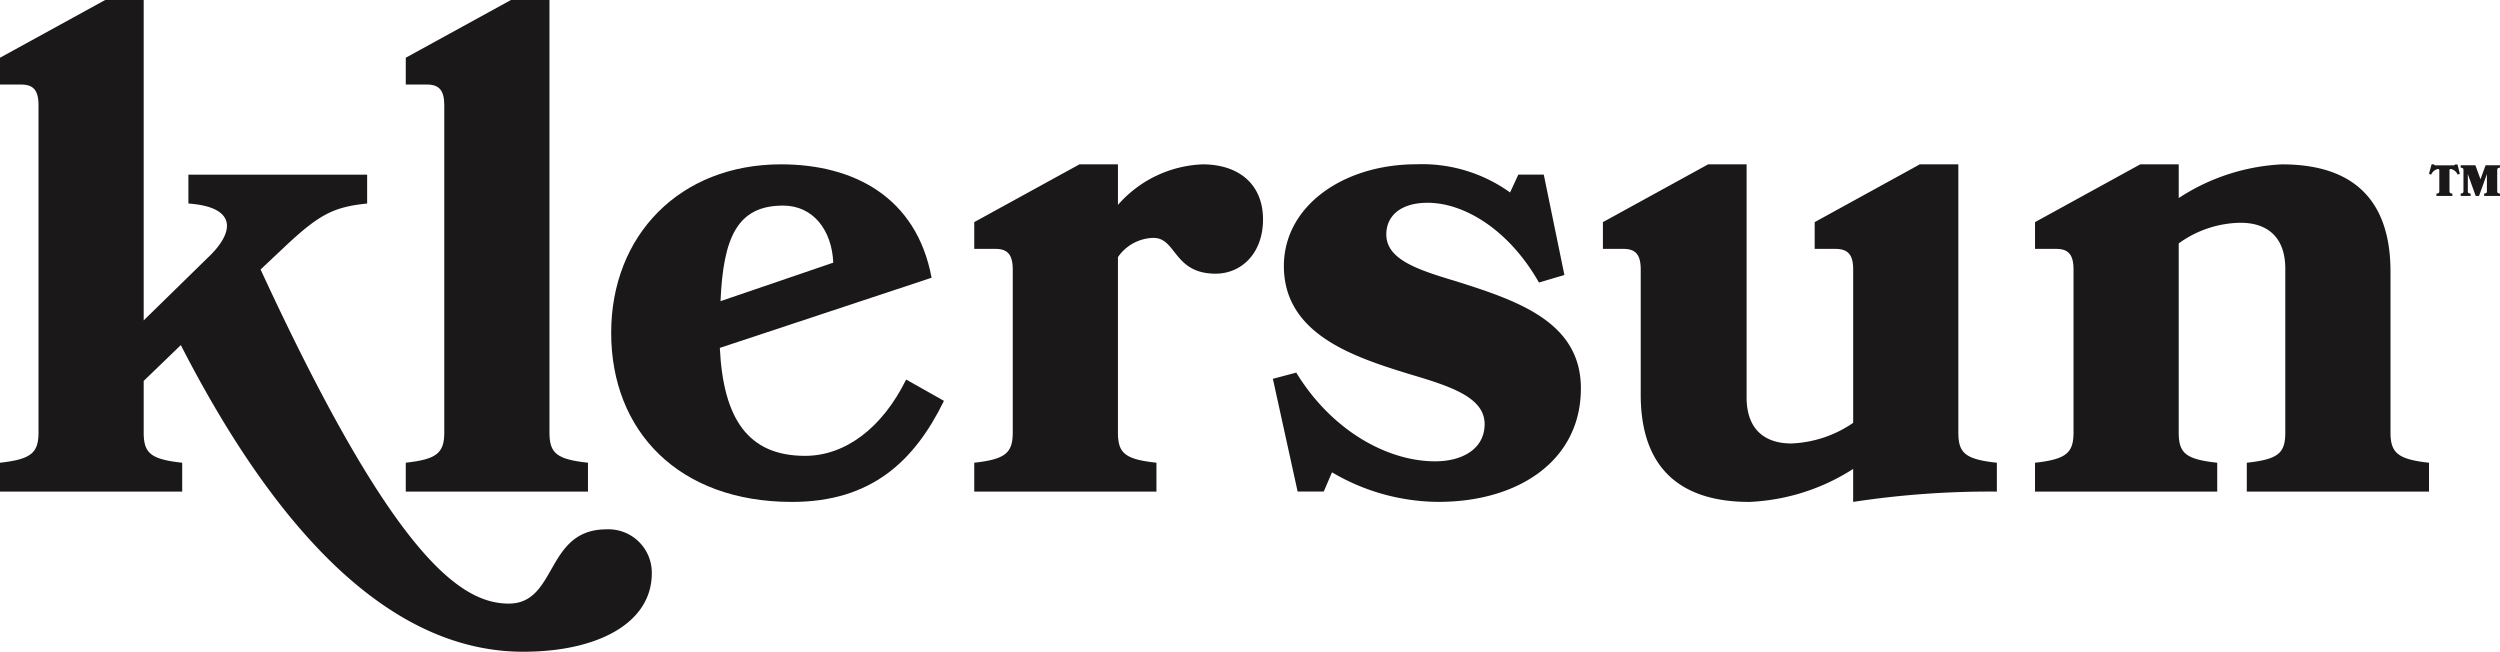
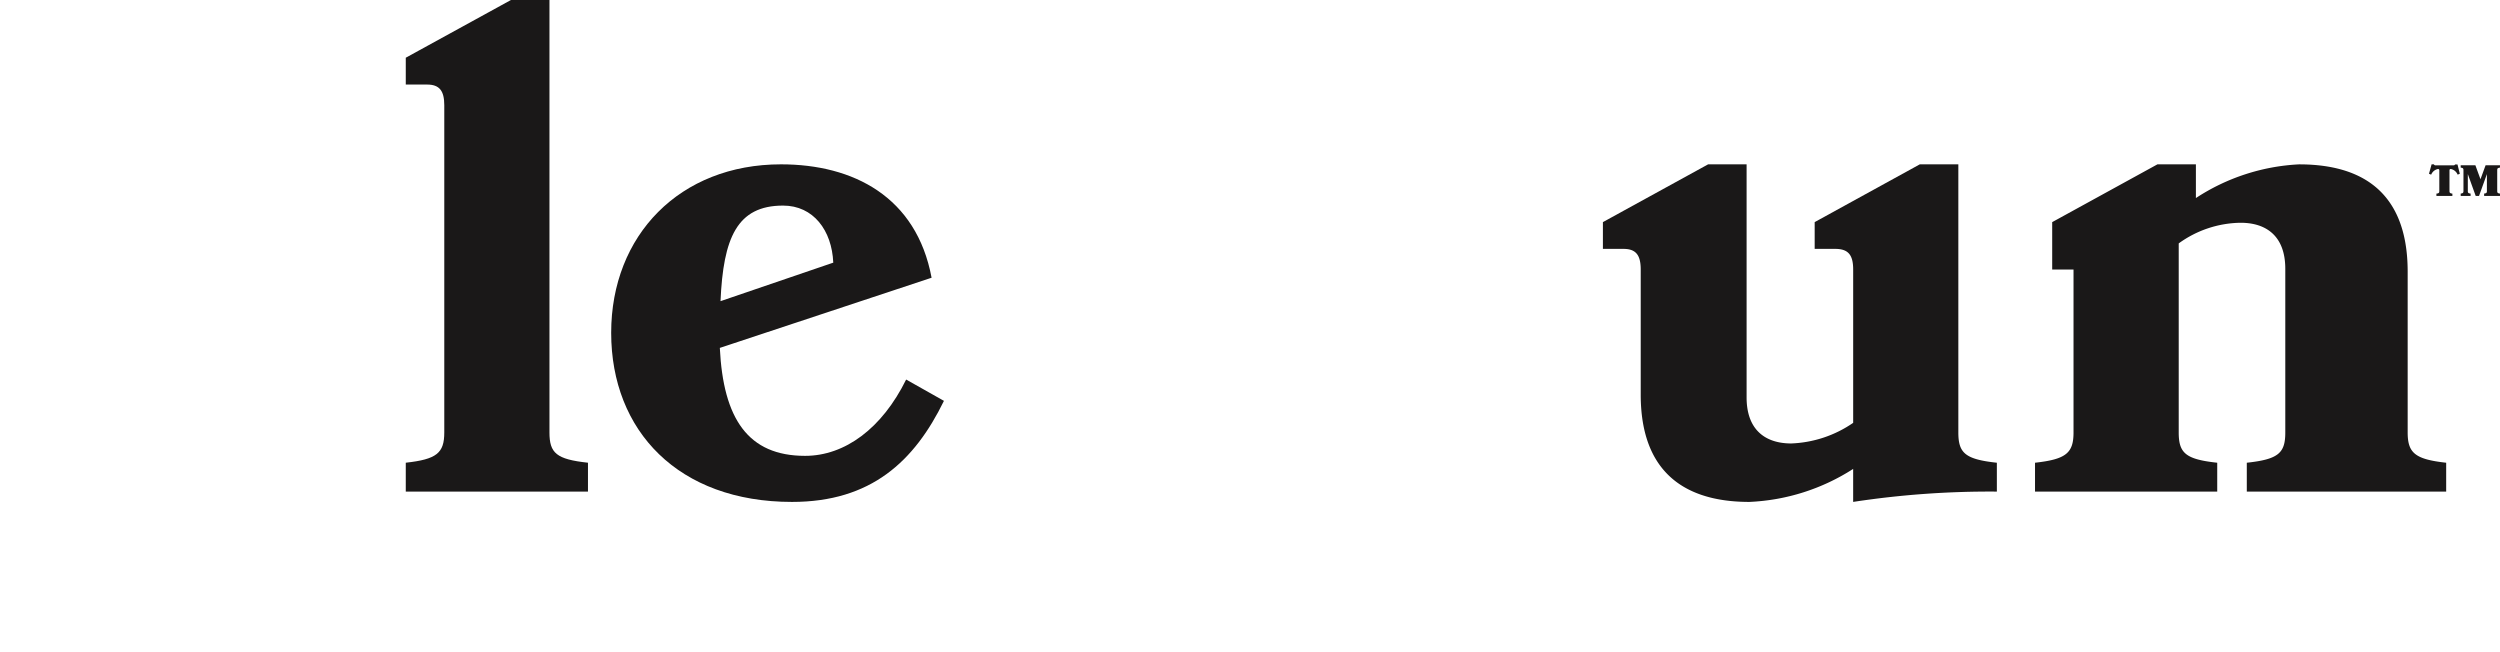
<svg xmlns="http://www.w3.org/2000/svg" id="Klersun-logo-dark" width="205.023" height="53.454" viewBox="0 0 205.023 53.454">
-   <path id="Path_51750" data-name="Path 51750" d="M11.784,31.238v4.228c0,1.692.564,2.2,3.158,2.482v2.367H0V37.948c2.537-.283,3.158-.79,3.158-2.482V8.627c0-1.184-.395-1.692-1.41-1.692H0v-2.2L8.626,0h3.158V26.275L16.972,21.2C19.34,19,19.4,16.972,15.45,16.69V14.322H30.109V16.69c-2.763.282-3.946.9-6.766,3.553L21.37,22.1c10.883,23.569,16.408,27.4,20.355,27.4,4,0,2.988-6.089,8.007-6.089a3.555,3.555,0,0,1,3.721,3.609c0,4.059-4.4,6.428-10.544,6.428-10.995,0-20.3-9.98-28.08-25.147Z" fill="#1a1818" />
  <path id="Path_51751" data-name="Path 51751" d="M37.684,37.947c2.537-.282,3.158-.789,3.158-2.481V8.626c0-1.183-.4-1.692-1.41-1.692H37.684v-2.2L46.31,0h3.158V35.466c0,1.692.564,2.2,3.158,2.481v2.367H37.684Z" transform="translate(-4.407)" fill="#1a1818" />
  <path id="Path_51752" data-name="Path 51752" d="M72.662,39.168c3.27,0,6.315-2.255,8.288-6.258l3.1,1.748c-2.425,4.962-5.976,8.288-12.461,8.288-9.3,0-14.829-5.807-14.829-13.87,0-8.007,5.638-13.815,13.927-13.815,5.921,0,11.108,2.651,12.349,9.3L65.67,30.315c.283,5.809,2.312,8.853,6.992,8.853m2.312-15.844c-.113-2.651-1.635-4.68-4.116-4.68-3.778,0-4.905,2.65-5.131,7.838Z" transform="translate(-6.638 -1.784)" fill="#1a1818" />
-   <path id="Path_51753" data-name="Path 51753" d="M105.195,21.294a3.623,3.623,0,0,0-2.932,1.579V37.251c0,1.692.563,2.2,3.158,2.481V42.1H90.479V39.732c2.537-.282,3.158-.789,3.158-2.481V23.887c0-1.183-.4-1.691-1.41-1.691H90.479V20l8.627-4.736h3.158v3.326a9.707,9.707,0,0,1,6.935-3.326c3.045,0,4.962,1.692,4.962,4.511s-1.8,4.454-3.891,4.454c-3.439,0-3.213-2.932-5.075-2.932" transform="translate(-10.582 -1.785)" fill="#1a1818" />
-   <path id="Path_51754" data-name="Path 51754" d="M143.472,33.643c0,5.921-5.131,9.3-11.671,9.3a17.3,17.3,0,0,1-8.74-2.425l-.676,1.579h-2.143l-2.029-9.246,1.916-.508c2.933,4.792,7.5,7.274,11.39,7.274,2.312,0,4.059-1.072,4.059-3.046,0-2.2-2.762-3.1-6.2-4.116-4.568-1.409-10.263-3.27-10.263-8.853,0-4.905,4.85-8.345,10.882-8.345a12.362,12.362,0,0,1,7.668,2.312l.677-1.466h2.086l1.692,8.233-2.087.62c-2.425-4.285-6.089-6.541-9.134-6.541-2.2,0-3.383,1.071-3.383,2.594,0,2.03,2.48,2.876,5.695,3.834,5.188,1.635,10.262,3.383,10.262,8.8" transform="translate(-13.825 -1.785)" fill="#1a1818" />
  <path id="Path_51755" data-name="Path 51755" d="M174.854,15.261h3.158v21.99c0,1.693.564,2.2,3.159,2.482V42.1a74.3,74.3,0,0,0-11.785.846V40.24a17.081,17.081,0,0,1-8.514,2.707c-4.116,0-8.908-1.466-8.908-8.8V23.888c0-1.184-.395-1.692-1.41-1.692h-1.691V20l8.627-4.737h3.157V34.375c0,2.707,1.579,3.778,3.665,3.778a9.572,9.572,0,0,0,5.075-1.691V23.888c0-1.184-.394-1.692-1.466-1.692h-1.691V20Z" transform="translate(-17.41 -1.785)" fill="#1a1818" />
-   <path id="Path_51756" data-name="Path 51756" d="M206.361,39.732c2.594-.282,3.157-.789,3.157-2.481V23.831c0-2.707-1.578-3.778-3.665-3.778a8.829,8.829,0,0,0-5.075,1.692V37.251c0,1.692.564,2.2,3.158,2.481V42.1H188.993V39.732c2.538-.282,3.158-.789,3.158-2.481V23.887c0-1.184-.394-1.691-1.408-1.691h-1.749V20l8.628-4.737h3.157v2.763a16.936,16.936,0,0,1,8.458-2.763c4.173,0,8.909,1.467,8.909,8.8V37.251c0,1.692.621,2.2,3.158,2.481V42.1H206.361Z" transform="translate(-22.103 -1.784)" fill="#1a1818" />
+   <path id="Path_51756" data-name="Path 51756" d="M206.361,39.732c2.594-.282,3.157-.789,3.157-2.481V23.831c0-2.707-1.578-3.778-3.665-3.778a8.829,8.829,0,0,0-5.075,1.692V37.251c0,1.692.564,2.2,3.158,2.481V42.1H188.993V39.732c2.538-.282,3.158-.789,3.158-2.481V23.887h-1.749V20l8.628-4.737h3.157v2.763a16.936,16.936,0,0,1,8.458-2.763c4.173,0,8.909,1.467,8.909,8.8V37.251c0,1.692.621,2.2,3.158,2.481V42.1H206.361Z" transform="translate(-22.103 -1.784)" fill="#1a1818" />
  <path id="Path_51757" data-name="Path 51757" d="M226.321,15.642a.768.768,0,0,0-.561.465l-.179-.072.215-.776h.191a.123.123,0,0,0,.131.084H227.6a.12.12,0,0,0,.119-.072h.2l.191.764-.179.072a.768.768,0,0,0-.561-.465.1.1,0,0,0-.108.107v1.7c0,.155.06.191.238.215v.191H226.19v-.191c.191-.024.238-.06.238-.215v-1.7a.1.1,0,0,0-.108-.107m3.784,2.017c.191-.024.227-.06.227-.215V16.06l-.645,1.79h-.275l-.645-1.79v1.385c0,.155.036.191.227.215v.191h-.812v-.191c.179-.024.227-.06.227-.215v-1.7c0-.155-.048-.191-.227-.215v-.191h1.205l.418,1.145.418-1.145h1.181v.191c-.178.024-.227.06-.227.215v1.7c0,.155.049.191.227.215v.191h-1.3Z" transform="translate(-26.382 -1.784)" fill="#1a1818" />
</svg>